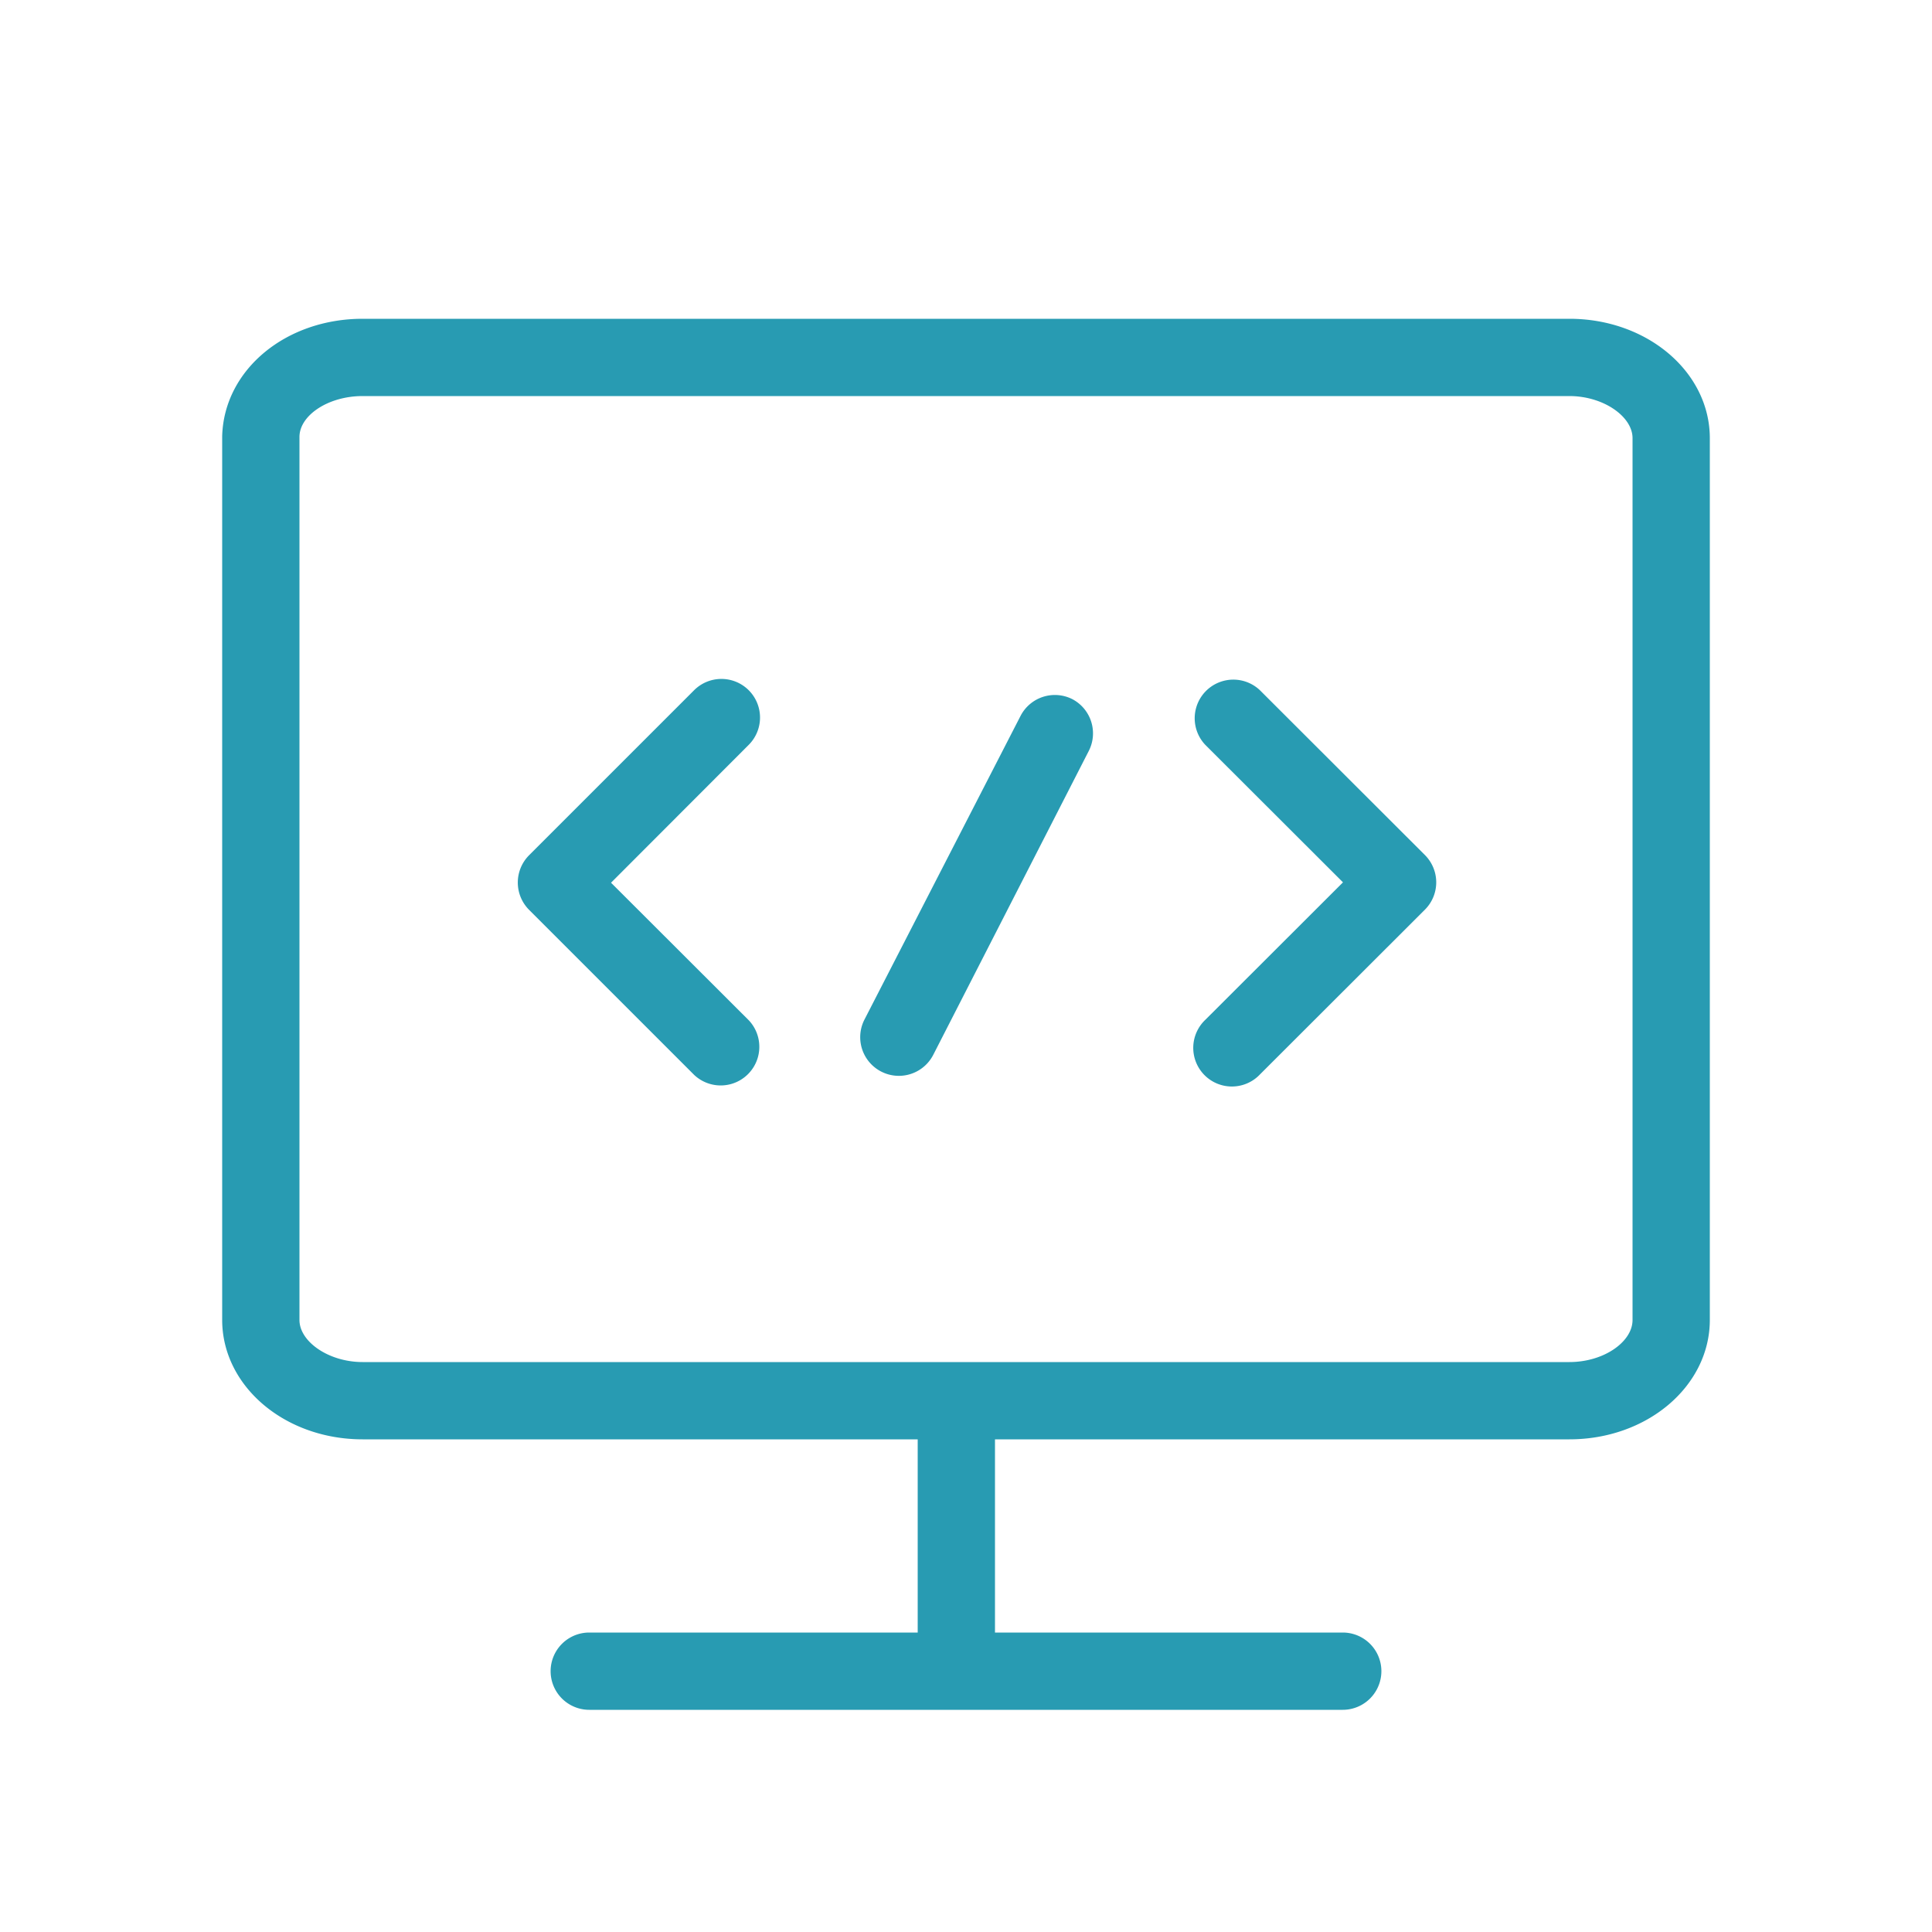
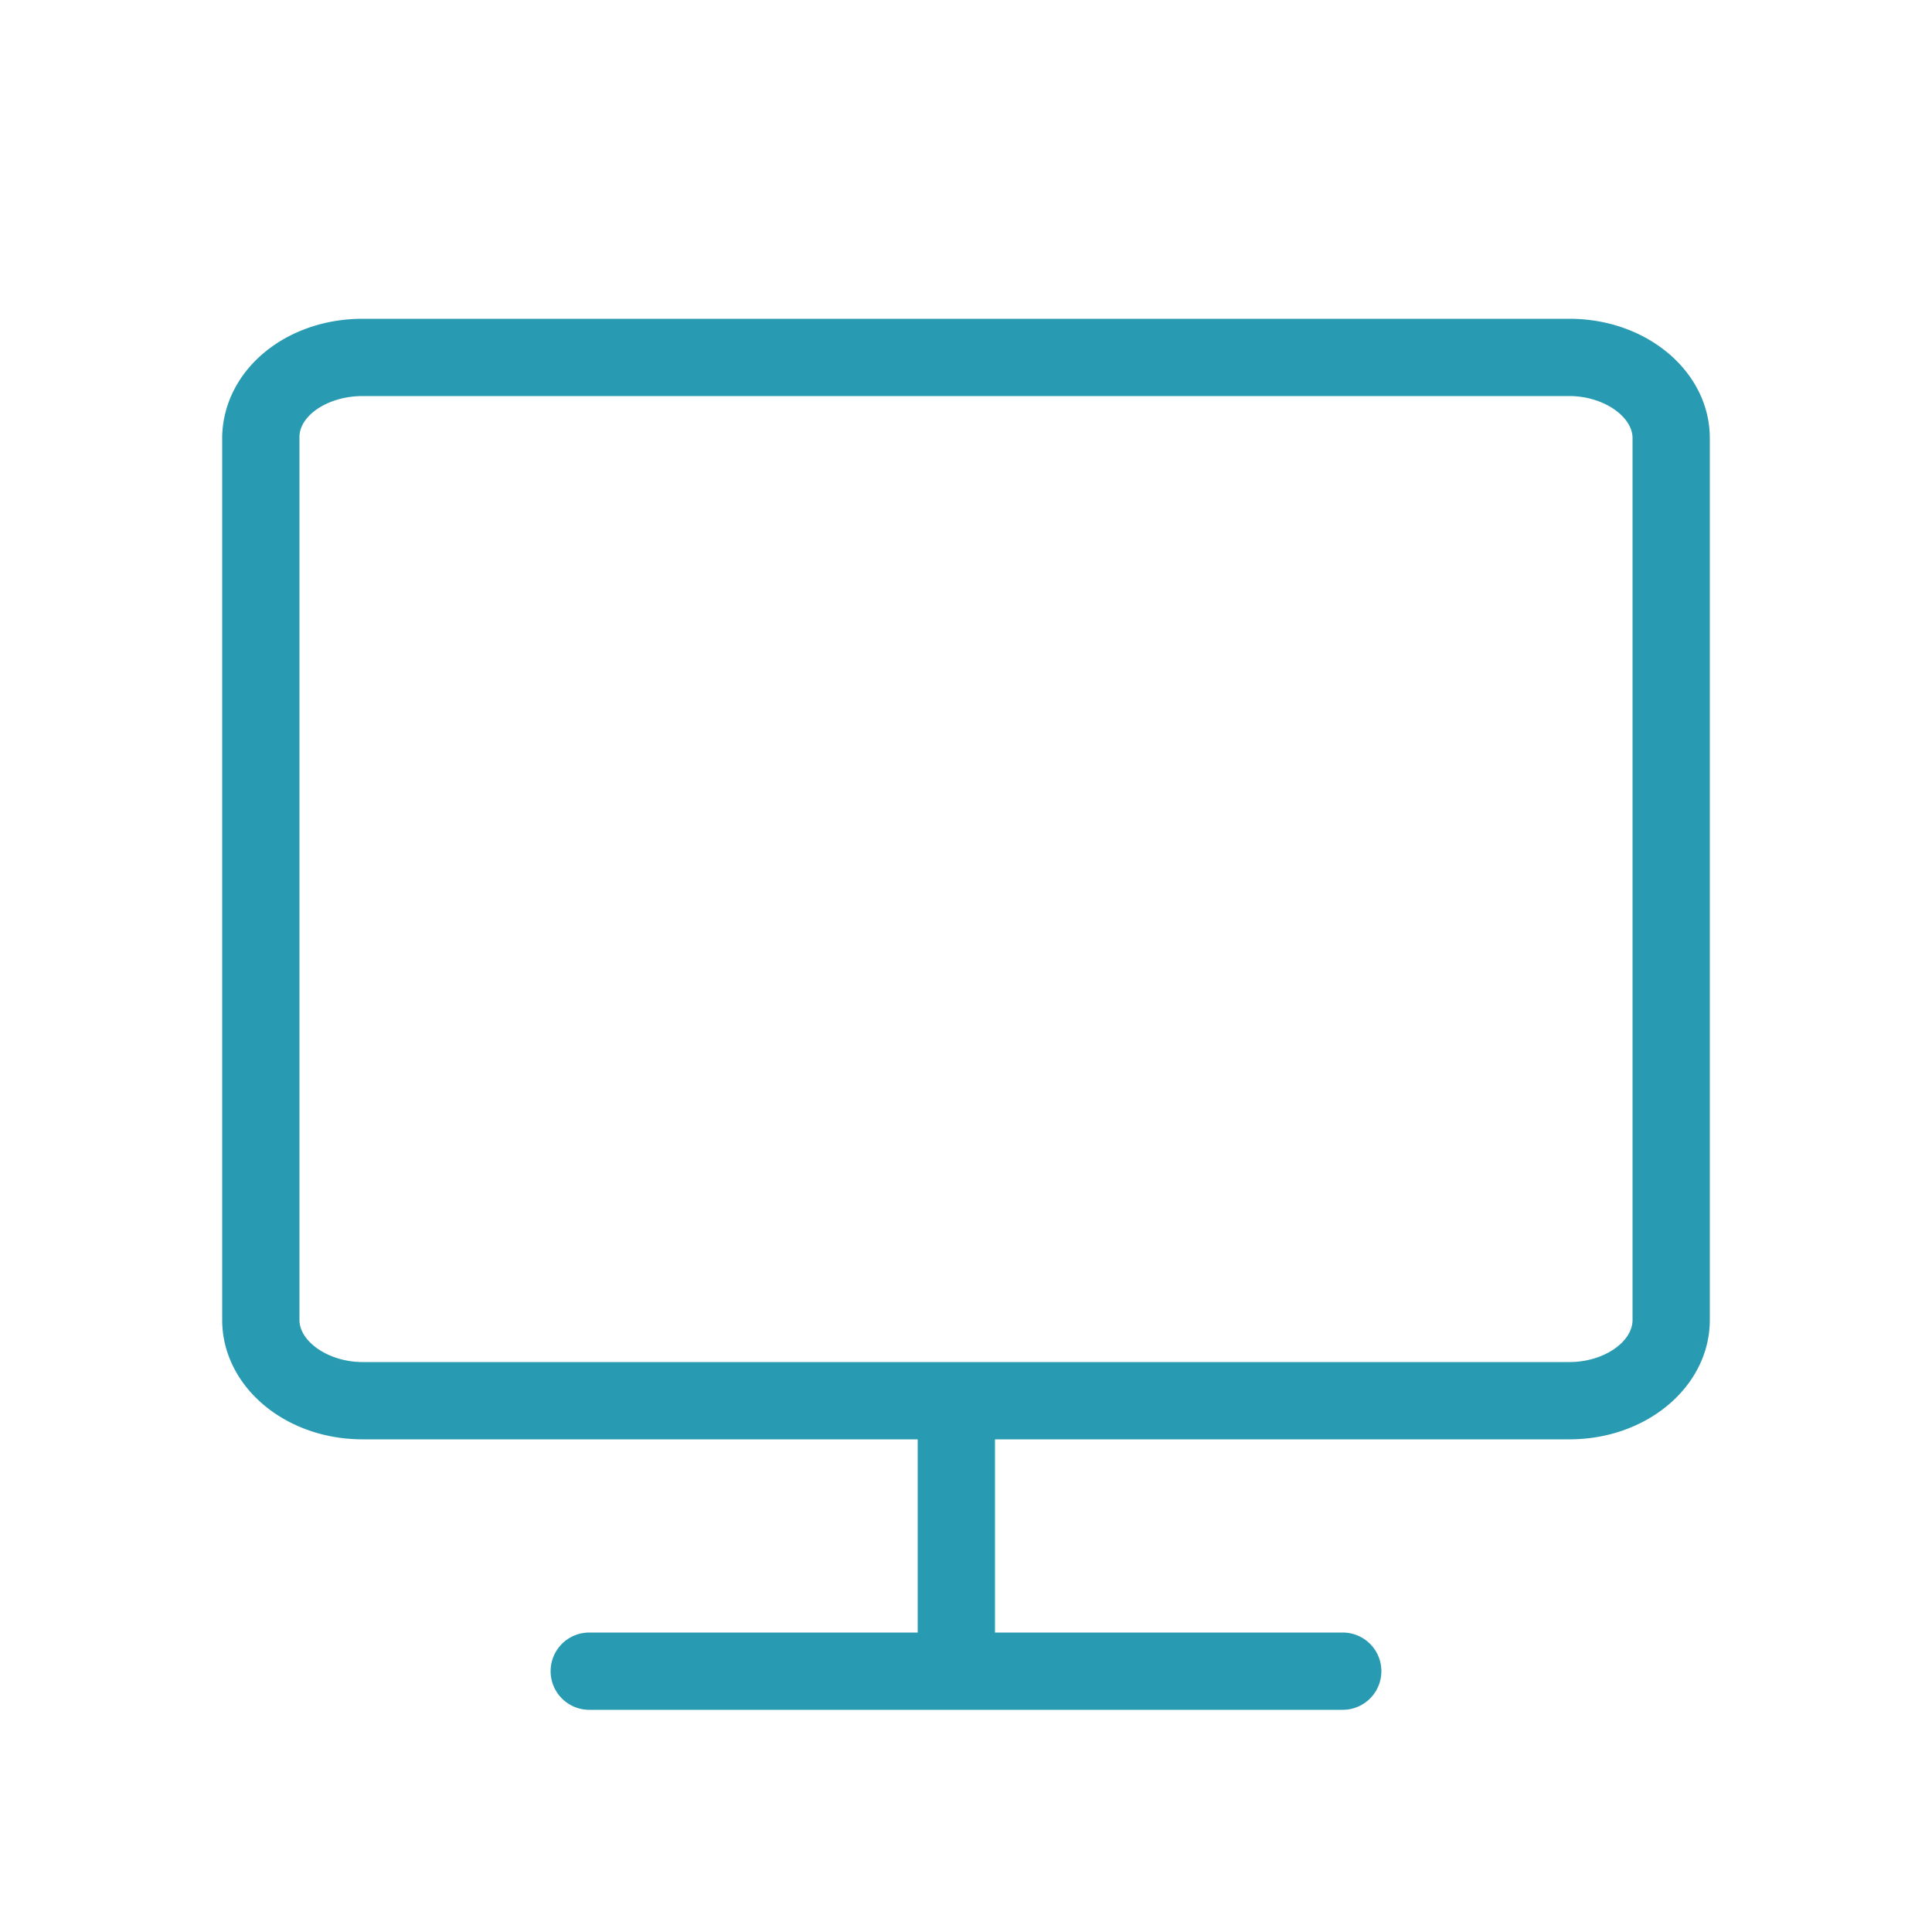
<svg xmlns="http://www.w3.org/2000/svg" viewBox="0 0 100 100" fill-rule="evenodd">
  <path d="M81.23 17H18.77c-3.71 0-6.68 2.43-6.77 5.58v45.74c0 3.13 3 5.68 6.77 5.68H48v11H30.5a1.5 1.5 0 0 0 0 3h39a1.5 1.5 0 0 0 0-3H51V74h30.23C85 74 88 71.45 88 68.32V22.68c0-3.13-3-5.68-6.77-5.68ZM85 68.32c0 1.45-1.73 2.68-3.77 2.68H18.77c-2 0-3.77-1.23-3.77-2.68v-45.7c0-1.44 1.73-2.62 3.77-2.62h62.46c2 0 3.77 1.23 3.77 2.68Z" fill="#289bb2" stroke-width="1" stroke="#289bb2" />
-   <path d="M55.27 36.63a1.5 1.5 0 0 0-2 .65L45.19 53a1.5 1.5 0 1 0 2.67 1.37l8.06-15.75a1.5 1.5 0 0 0-.65-1.99Zm9.59-.55a1.5 1.5 0 0 0-2.12 2.12l7.48 7.47-7.48 7.47a1.5 1.5 0 1 0 2.12 2.12l8.54-8.53a1.5 1.5 0 0 0 0-2.12Zm-26.46 0a1.5 1.5 0 0 0-2.12 0l-8.54 8.54a1.5 1.5 0 0 0 0 2.12l8.54 8.54a1.5 1.5 0 0 0 2.12-2.12l-7.48-7.47 7.48-7.49a1.5 1.5 0 0 0 0-2.12Z" fill="#289bb2" stroke-width="1" stroke="#289bb2" />
</svg>